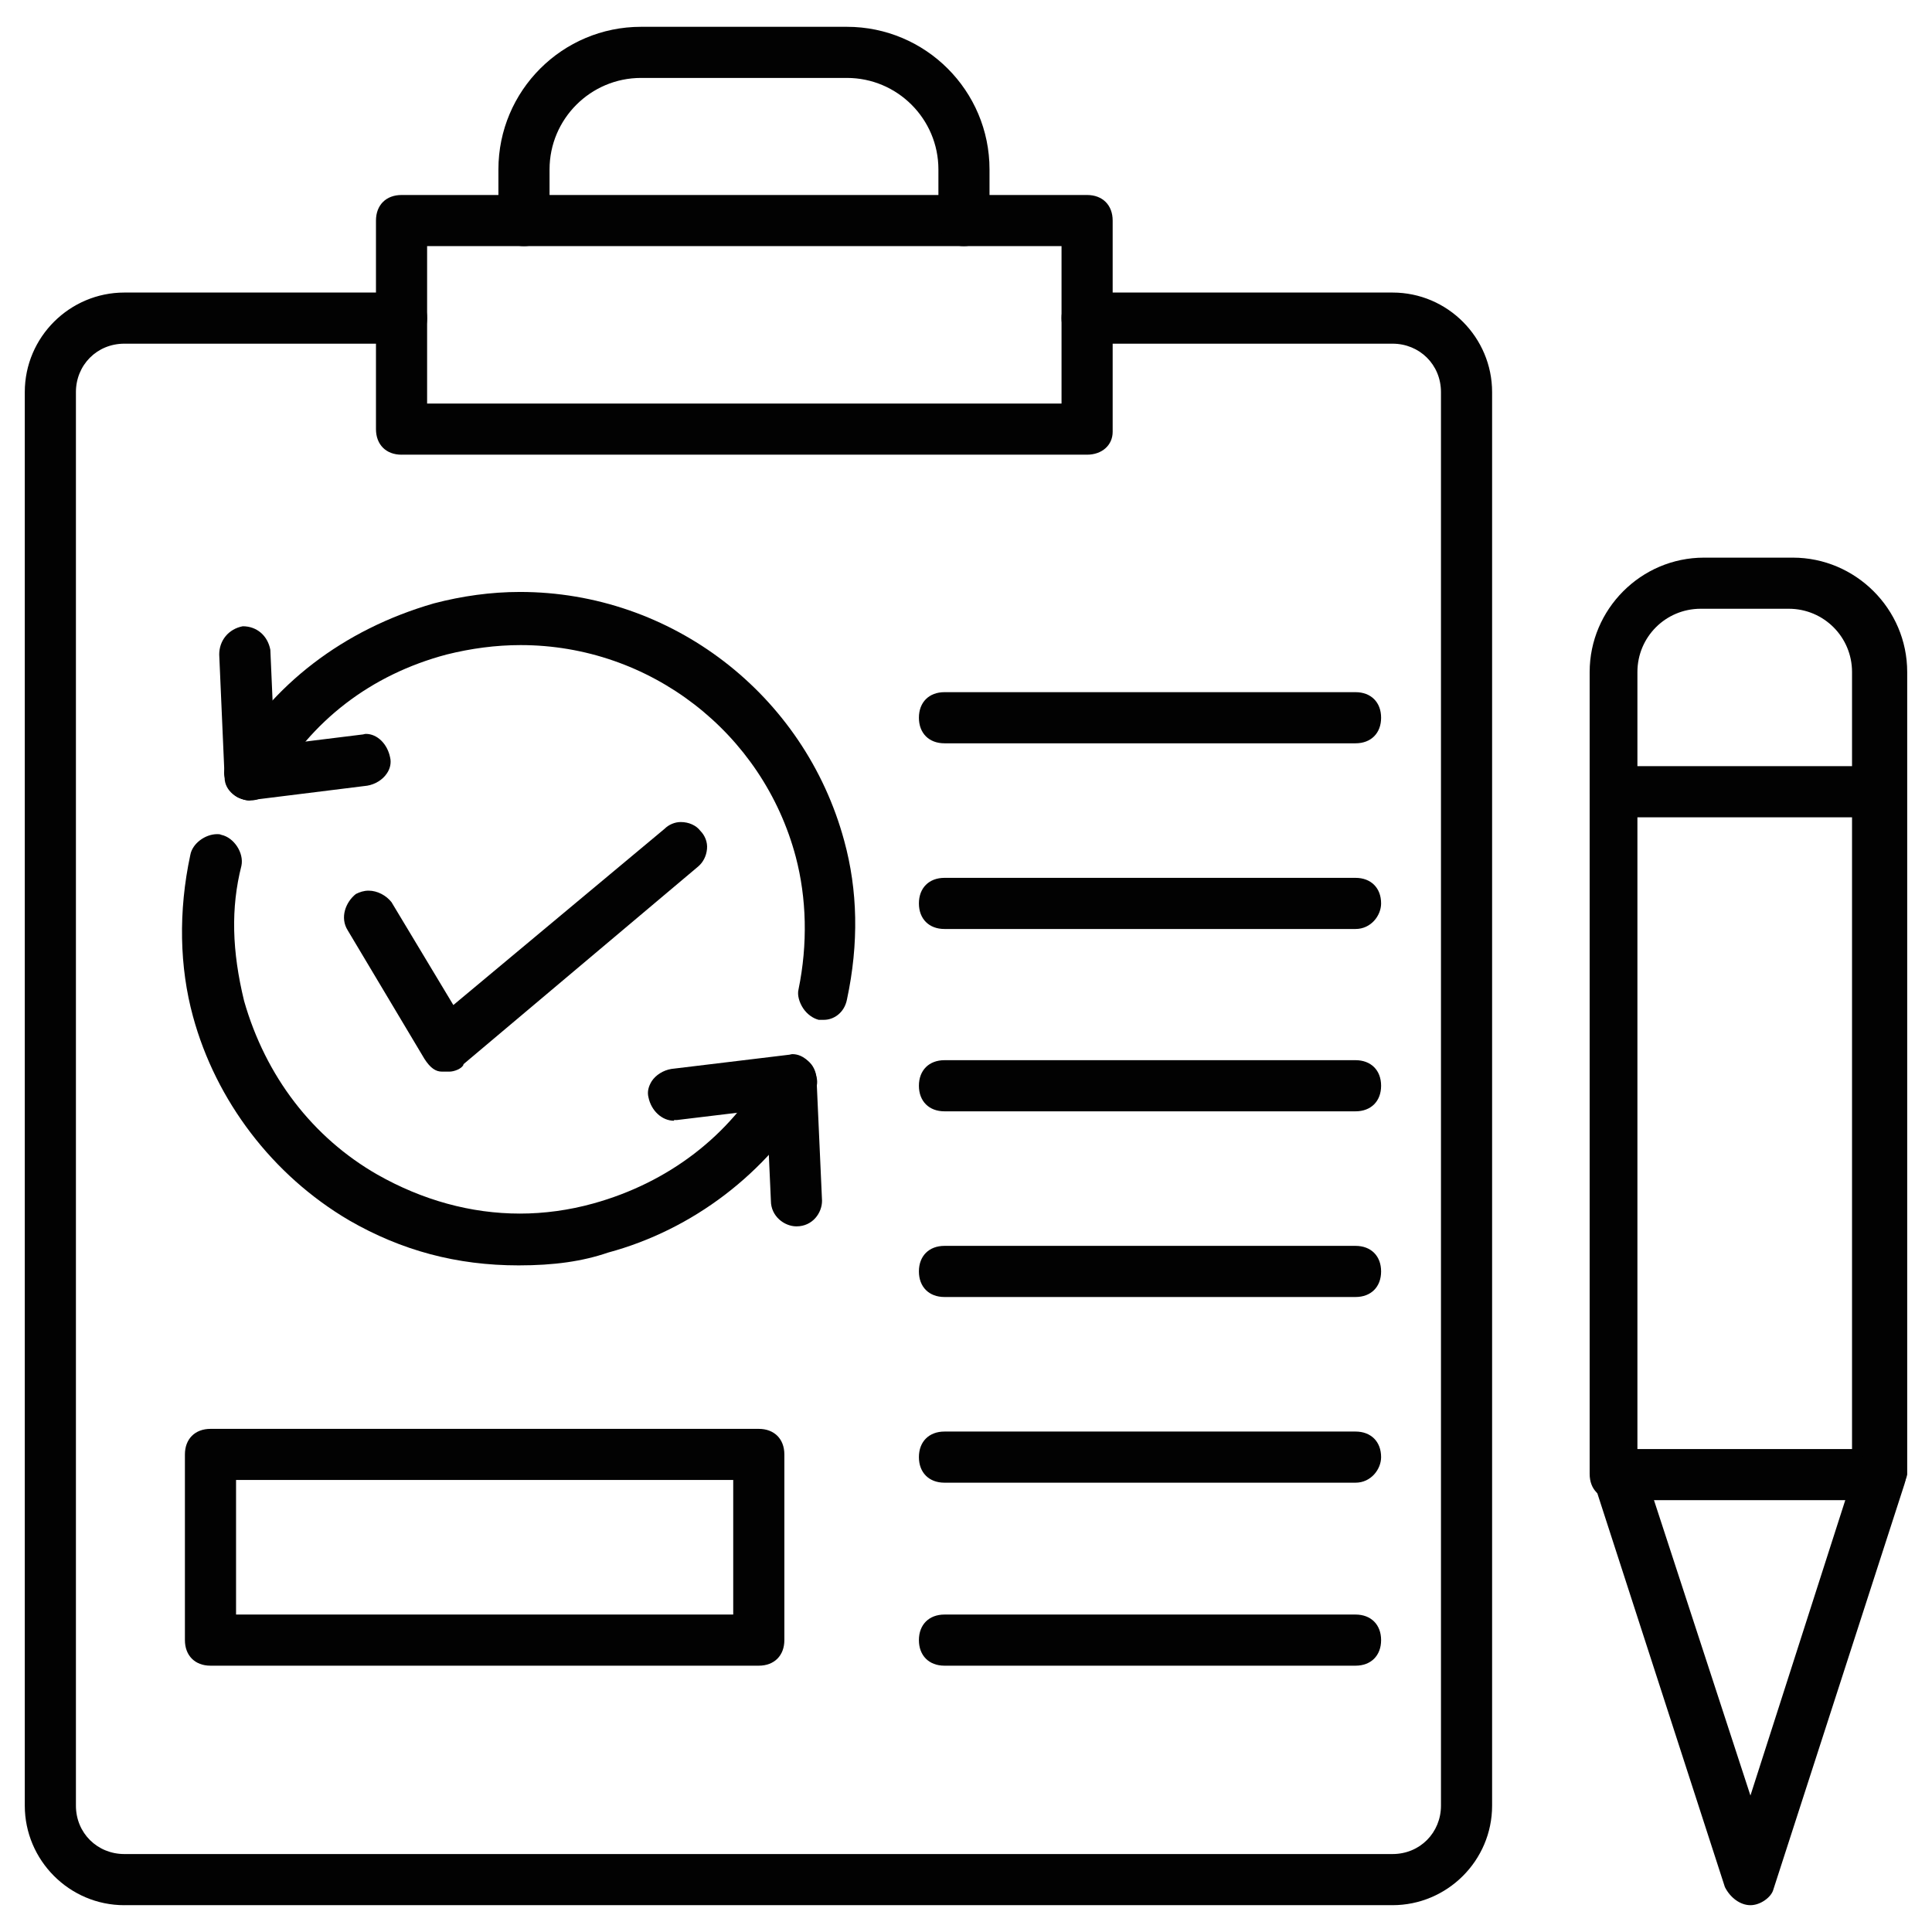
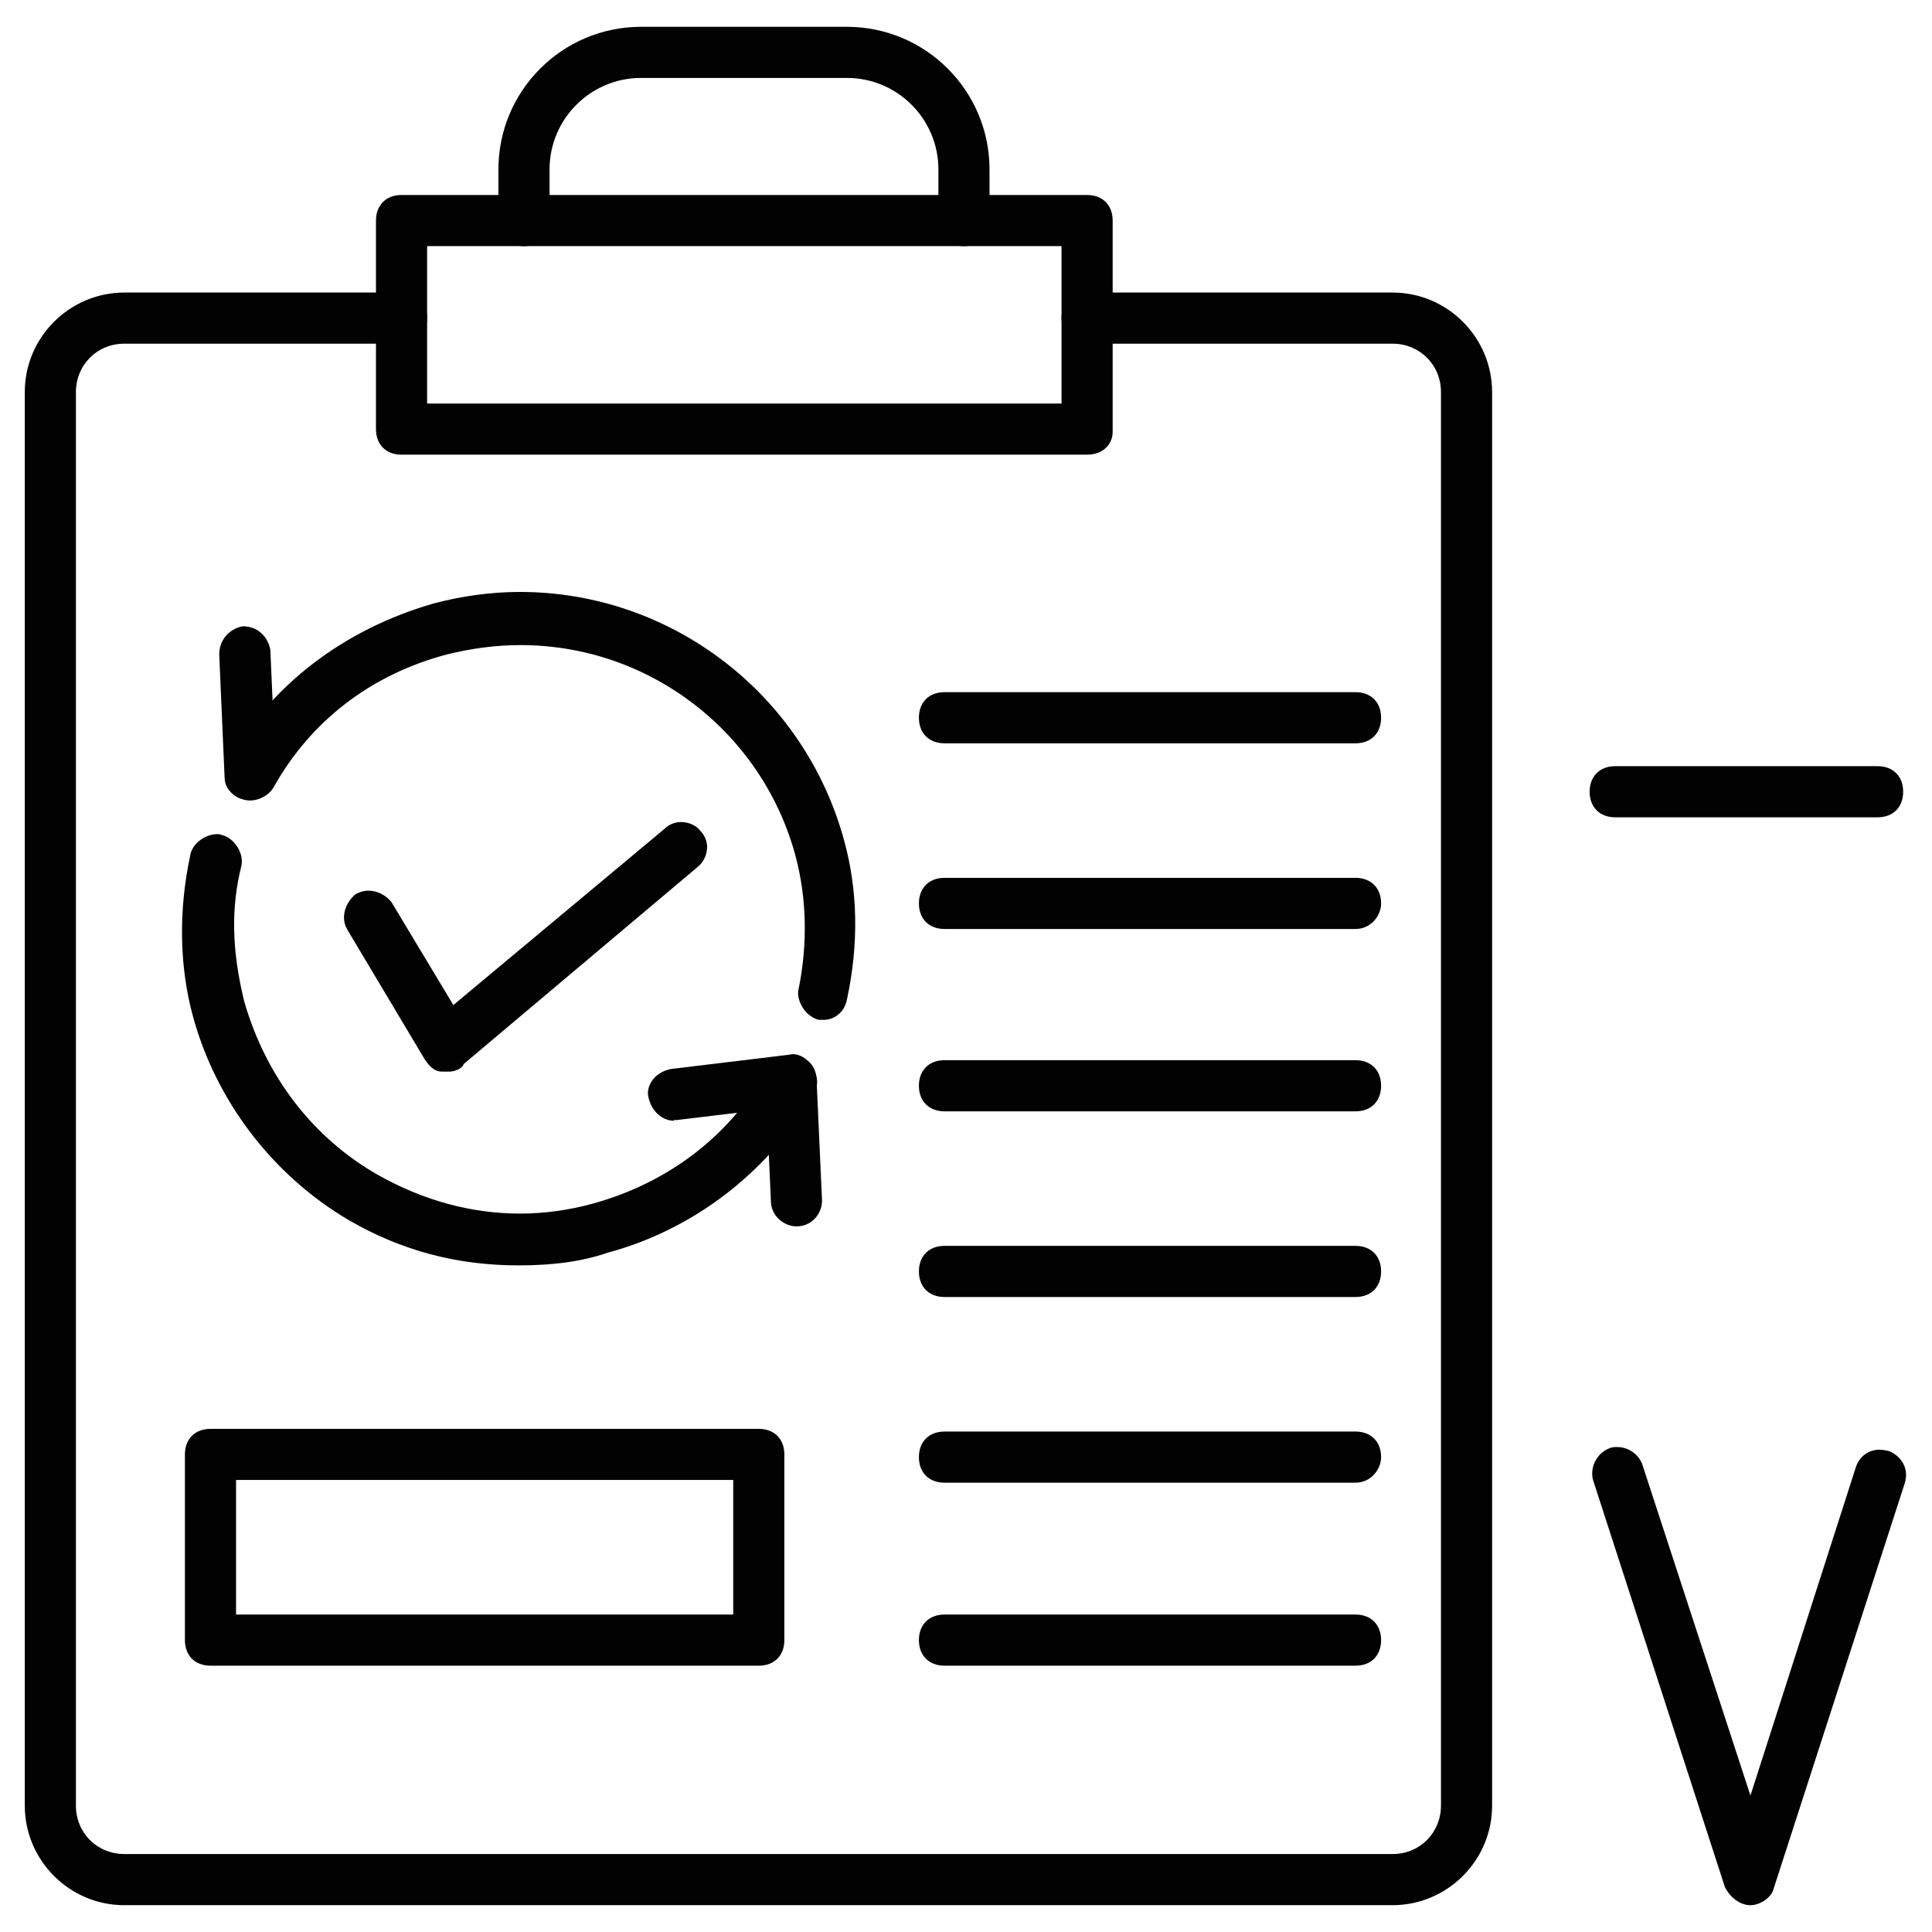
<svg xmlns="http://www.w3.org/2000/svg" version="1.1" id="Layer_1" x="0px" y="0px" width="128px" height="128px" viewBox="0 0 128 128" enable-background="new 0 0 128 128" xml:space="preserve">
  <g>
    <g>
      <g>
        <g>
          <path fill="#020202" d="M8.239,126.224c-3.655,0-6.597-2.986-6.597-6.597V25.979c0-3.655,2.986-6.597,6.597-6.597h18.364      c1.025,0,1.694,0.669,1.694,1.694c0,1.025-0.669,1.694-1.694,1.694H8.239c-1.827,0-3.209,1.426-3.209,3.209v93.647      c0,1.827,1.426,3.209,3.209,3.209h84.02c1.827,0,3.209-1.426,3.209-3.209V25.979c0-1.827-1.426-3.209-3.209-3.209H72.023      c-1.025,0-1.694-0.669-1.694-1.694c0-1.025,0.669-1.694,1.694-1.694h20.236c3.655,0,6.597,2.986,6.597,6.597v93.647      c0,3.655-2.986,6.597-6.597,6.597H8.239z" />
        </g>
      </g>
      <g>
        <g>
          <path fill="#020202" d="M26.603,30.125c-1.025,0-1.694-0.669-1.694-1.694V14.613c0-1.025,0.669-1.694,1.694-1.694h45.42      c1.025,0,1.694,0.669,1.694,1.694v13.996c0,0.891-0.713,1.515-1.694,1.515H26.603z M28.297,26.737h42.032v-10.43H28.297V26.737z      " />
        </g>
      </g>
      <g>
        <g>
          <path fill="#020202" d="M63.866,16.307c-1.025,0-1.694-0.669-1.694-1.694v-3.388c0-3.343-2.719-6.062-6.062-6.062H42.471      c-3.343,0-6.062,2.719-6.062,6.062v3.388c0,1.025-0.669,1.694-1.694,1.694c-1.025,0-1.694-0.669-1.694-1.694v-3.388      c0-5.215,4.234-9.449,9.449-9.449h13.639c5.215,0,9.449,4.234,9.449,9.449v3.388C65.56,15.416,64.936,16.307,63.866,16.307z" />
        </g>
      </g>
    </g>
-     <path fill="#020202" d="M107.013,99.346c-1.025,0-1.694-0.669-1.694-1.694V44.522c0-4.145,3.388-7.577,7.577-7.577h5.884   c4.145,0,7.577,3.388,7.577,7.577v53.175c-0.178,0.802-0.802,1.694-1.872,1.694h-17.473V99.346z M112.673,40.332   c-2.318,0-4.19,1.872-4.19,4.19v51.482h14.219V44.522c0-2.318-1.872-4.19-4.19-4.19H112.673z" />
    <path fill="#020202" d="M115.972,126.224c-0.669,0-1.337-0.49-1.694-1.203l-8.692-26.833c-0.312-0.847,0.134-1.872,1.025-2.229   c0.178-0.089,0.357-0.089,0.535-0.089c0.713,0,1.382,0.446,1.649,1.114l7.176,21.974l6.998-21.796   c0.267-0.713,0.847-1.114,1.56-1.114c0.223,0,0.401,0.045,0.624,0.089c0.758,0.312,1.382,1.114,1.025,2.184l-8.692,26.877   C117.354,125.689,116.64,126.224,115.972,126.224z" />
    <path fill="#020202" d="M107.013,54.149c-1.025,0-1.694-0.669-1.694-1.694c0-1.025,0.669-1.694,1.694-1.694h17.383   c1.025,0,1.694,0.669,1.694,1.694c0,1.025-0.669,1.694-1.694,1.694H107.013z" />
    <g>
      <g>
        <path fill="#020202" d="M29.278,70.998c-0.401,0-0.758-0.223-1.159-0.847l-5.081-8.513c-0.535-0.847-0.134-1.872,0.535-2.407     c0.267-0.134,0.535-0.223,0.847-0.223c0.579,0,1.159,0.312,1.515,0.758l4.101,6.82l13.996-11.678     c0.267-0.267,0.669-0.446,1.07-0.446c0.535,0,1.025,0.223,1.293,0.579c0.312,0.312,0.49,0.758,0.446,1.203     c-0.045,0.49-0.267,0.891-0.579,1.159L30.704,70.508v0.045c-0.134,0.267-0.624,0.446-0.936,0.446     C29.768,70.998,29.278,70.998,29.278,70.998z" />
      </g>
    </g>
    <path fill="#020202" d="M62.574,49.246c-1.025,0-1.694-0.669-1.694-1.694c0-1.025,0.669-1.694,1.694-1.694h27.234   c1.025,0,1.694,0.669,1.694,1.694c0,1.025-0.669,1.694-1.694,1.694H62.574z" />
    <path fill="#020202" d="M62.574,61.548c-1.025,0-1.694-0.669-1.694-1.694c0-1.025,0.669-1.694,1.694-1.694h27.234   c1.025,0,1.694,0.669,1.694,1.694c0,0.802-0.669,1.694-1.694,1.694H62.574z" />
    <path fill="#020202" d="M62.574,73.628c-1.025,0-1.694-0.669-1.694-1.694c0-1.025,0.669-1.694,1.694-1.694h27.234   c1.025,0,1.694,0.669,1.694,1.694c0,1.025-0.669,1.694-1.694,1.694H62.574z" />
    <path fill="#020202" d="M62.574,85.93c-1.025,0-1.694-0.669-1.694-1.694c0-1.025,0.669-1.694,1.694-1.694h27.234   c1.025,0,1.694,0.669,1.694,1.694c0,1.025-0.669,1.694-1.694,1.694H62.574z" />
    <path fill="#020202" d="M62.574,98.232c-1.025,0-1.694-0.669-1.694-1.694c0-1.025,0.669-1.694,1.694-1.694h27.234   c1.025,0,1.694,0.669,1.694,1.694c0,0.802-0.669,1.694-1.694,1.694H62.574z" />
    <path fill="#020202" d="M62.574,110.356c-1.025,0-1.694-0.669-1.694-1.694s0.669-1.694,1.694-1.694h27.234   c1.025,0,1.694,0.669,1.694,1.694s-0.669,1.694-1.694,1.694H62.574z" />
    <g>
      <g>
        <path fill="#020202" d="M34.359,83.835c-4.101,0-7.756-0.981-11.232-2.986c-5.081-2.986-8.825-7.934-10.341-13.506     c-0.891-3.254-0.981-6.953-0.178-10.697c0.134-0.758,0.981-1.382,1.783-1.382c0.089,0,0.178,0,0.267,0.045     c0.847,0.178,1.515,1.203,1.337,2.05c-0.713,2.808-0.624,5.661,0.178,8.959c1.426,4.992,4.546,9.048,8.825,11.5     c2.986,1.694,6.196,2.585,9.449,2.585c1.605,0,3.254-0.223,4.858-0.669c4.992-1.382,9.048-4.502,11.455-8.781     c0.312-0.535,0.891-0.847,1.56-0.847c0.267,0,0.579,0.045,0.847,0.178c0.891,0.535,0.936,1.605,0.624,2.407     c-2.986,5.037-7.889,8.781-13.506,10.296C38.594,83.567,36.721,83.835,34.359,83.835z" />
      </g>
    </g>
    <path fill="#020202" d="M54.239,67.566c-0.357-0.089-0.758-0.357-1.025-0.758c-0.267-0.401-0.401-0.891-0.312-1.248   c0.624-3.031,0.535-6.062-0.178-8.781c-2.184-8.246-9.672-14.04-18.23-14.04c-1.649,0-3.298,0.223-4.903,0.624   c-5.037,1.337-9.004,4.413-11.455,8.781c-0.312,0.535-0.891,0.847-1.56,0.847c-0.267,0-0.579-0.045-0.847-0.178   c-0.891-0.535-0.936-1.605-0.624-2.407c2.897-5.037,7.622-8.692,13.639-10.43c1.872-0.49,3.789-0.758,5.705-0.758   c10.029,0,18.854,6.775,21.484,16.492c0.891,3.254,0.981,6.775,0.178,10.519c-0.178,0.891-0.891,1.337-1.515,1.337H54.239z" />
    <g>
      <g>
        <path fill="#020202" d="M16.575,53.035c-0.802,0-1.694-0.624-1.694-1.515l-0.357-8.157c0-0.936,0.624-1.694,1.56-1.872     c0.936,0,1.649,0.624,1.827,1.56l0.357,8.112c0.089,0.49-0.045,0.891-0.357,1.248C17.6,52.768,17.109,53.035,16.575,53.035z" />
      </g>
    </g>
-     <path fill="#020202" d="M16.575,53.035c-0.802,0-1.515-0.669-1.694-1.56c-0.089-0.357,0-0.713,0.223-1.07   c0.267-0.401,0.758-0.713,1.293-0.802l7.577-0.936c0.089,0,0.178-0.045,0.267-0.045c0.758,0,1.426,0.669,1.605,1.56   c0.089,0.357,0,0.758-0.223,1.07c-0.267,0.401-0.758,0.713-1.293,0.802l-7.533,0.936h-0.223V53.035z" />
    <g>
      <g>
        <path fill="#020202" d="M44.655,74.252c-0.802,0-1.515-0.669-1.694-1.56c-0.089-0.357,0-0.713,0.223-1.07     c0.267-0.401,0.758-0.713,1.293-0.802l7.756-0.936c0.089,0,0.178-0.045,0.267-0.045c0.758,0,1.426,0.669,1.605,1.56     c0.089,0.357,0,0.758-0.223,1.07c-0.267,0.401-0.758,0.713-1.293,0.802l-7.756,0.936h-0.178V74.252z" />
      </g>
    </g>
    <g>
      <g>
        <path fill="#020202" d="M52.768,81.25c-0.802,0-1.694-0.669-1.694-1.694l-0.357-7.934c0-1.025,0.669-1.694,1.694-1.694     c1.025,0,1.694,0.669,1.694,1.694l0.357,7.934C54.461,80.358,53.837,81.25,52.768,81.25z" />
      </g>
    </g>
    <g>
      <g>
        <path fill="#020202" d="M13.945,110.356c-1.025,0-1.694-0.669-1.694-1.694V96.36c0-1.025,0.669-1.694,1.694-1.694h36.327     c1.025,0,1.694,0.669,1.694,1.694v12.302c0,1.025-0.669,1.694-1.694,1.694H13.945z M15.639,106.968h32.939v-8.915H15.639V106.968     z" />
      </g>
    </g>
  </g>
</svg>